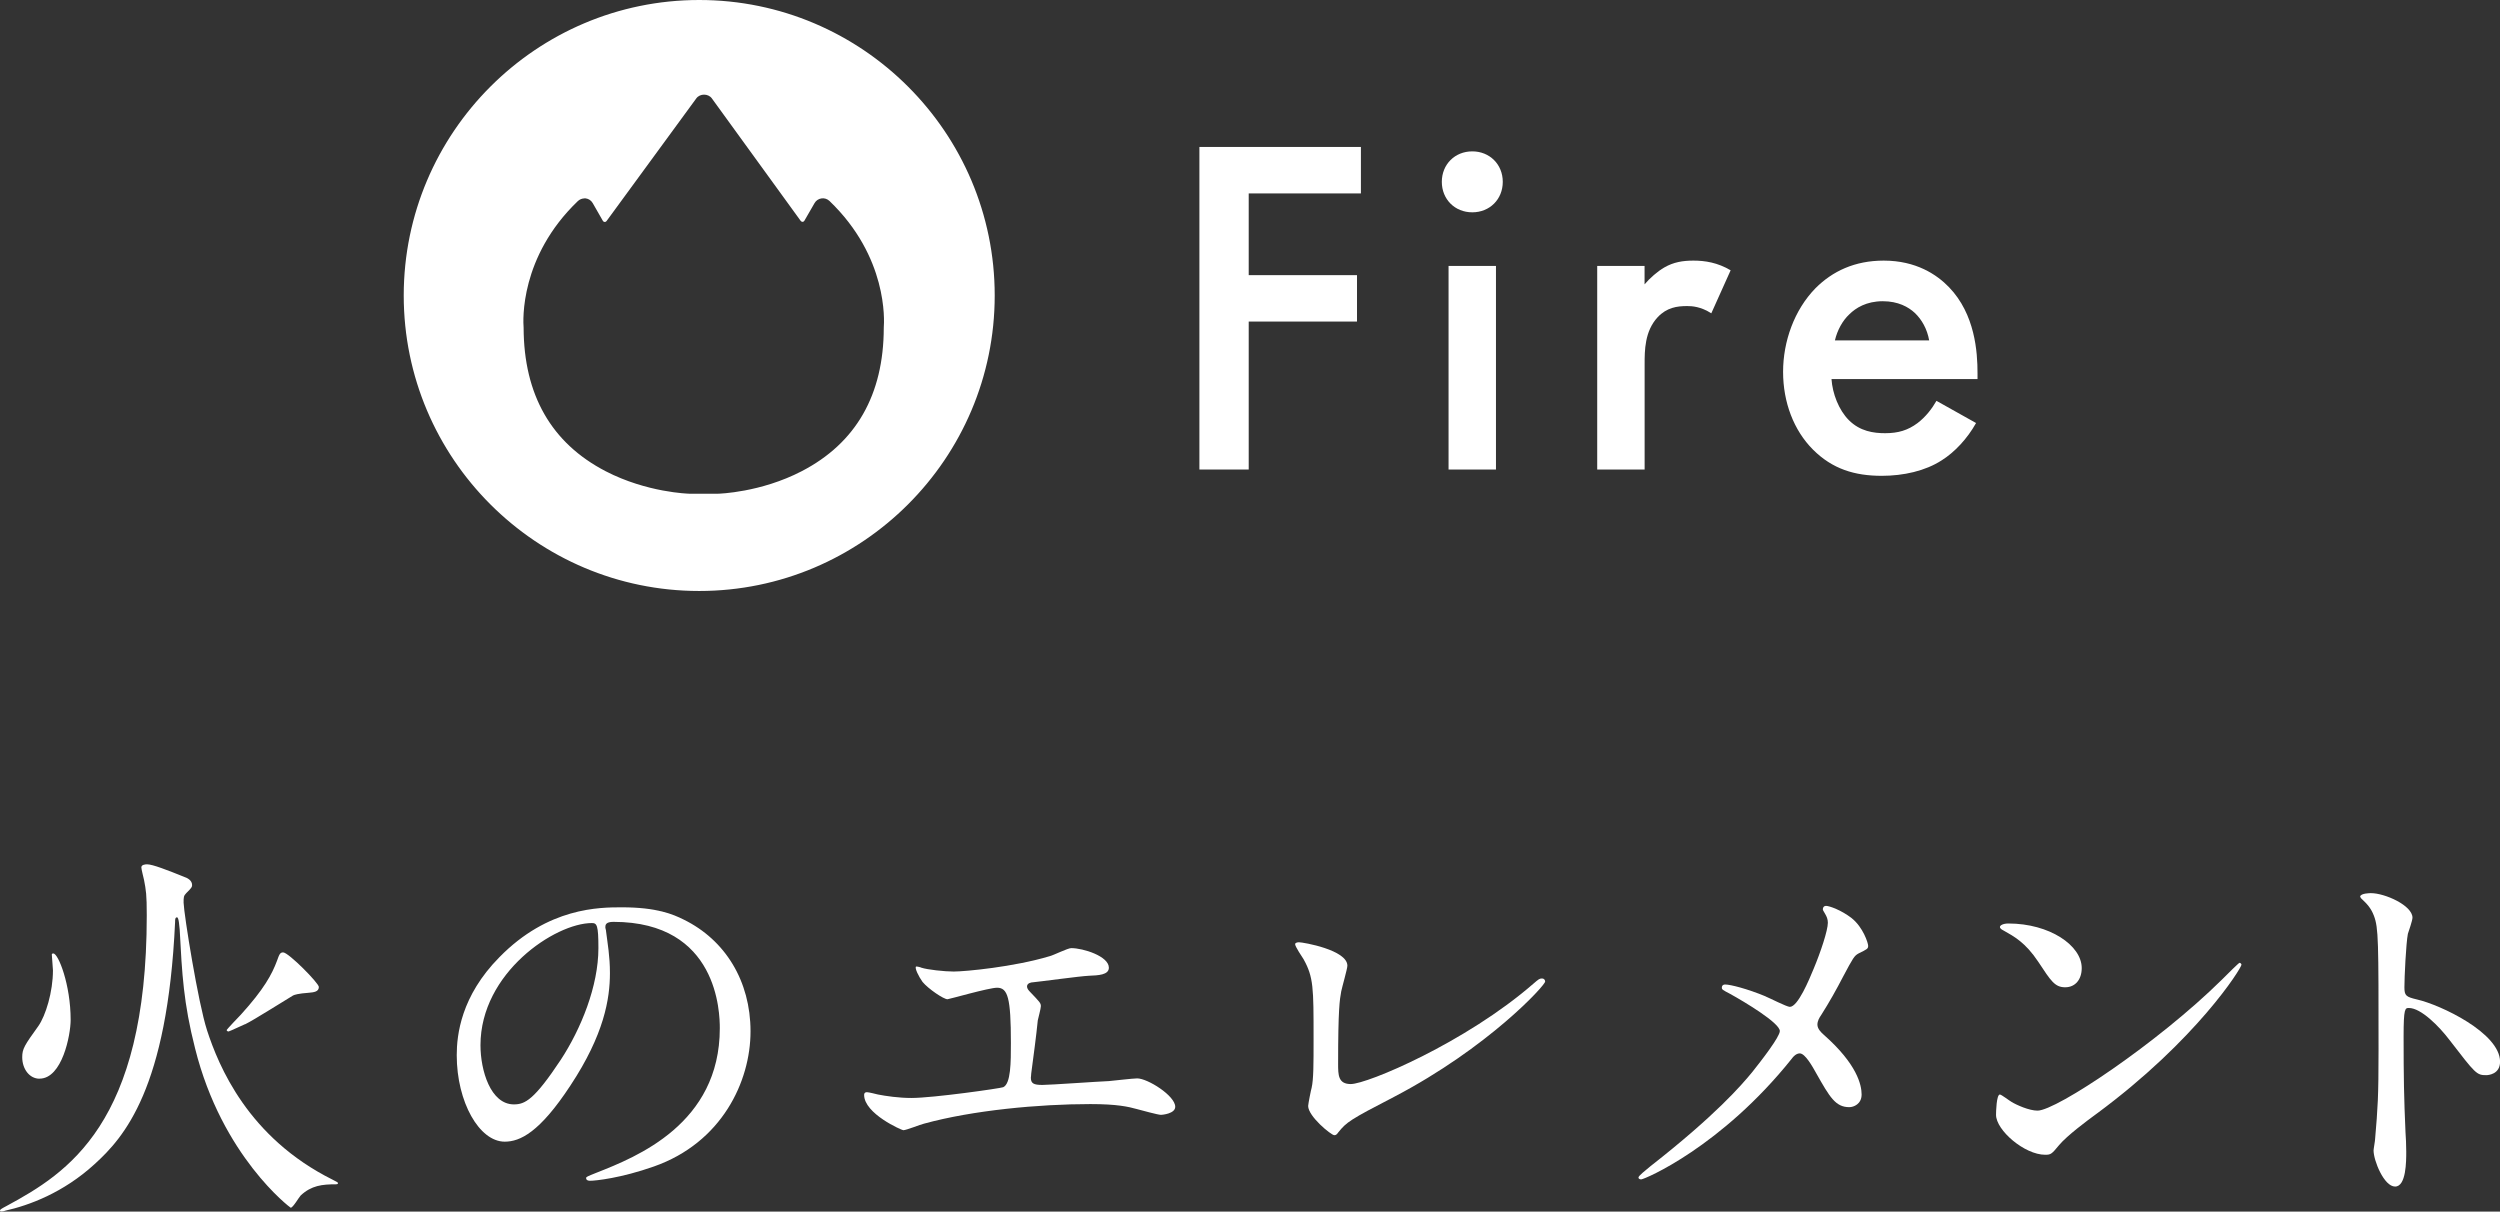
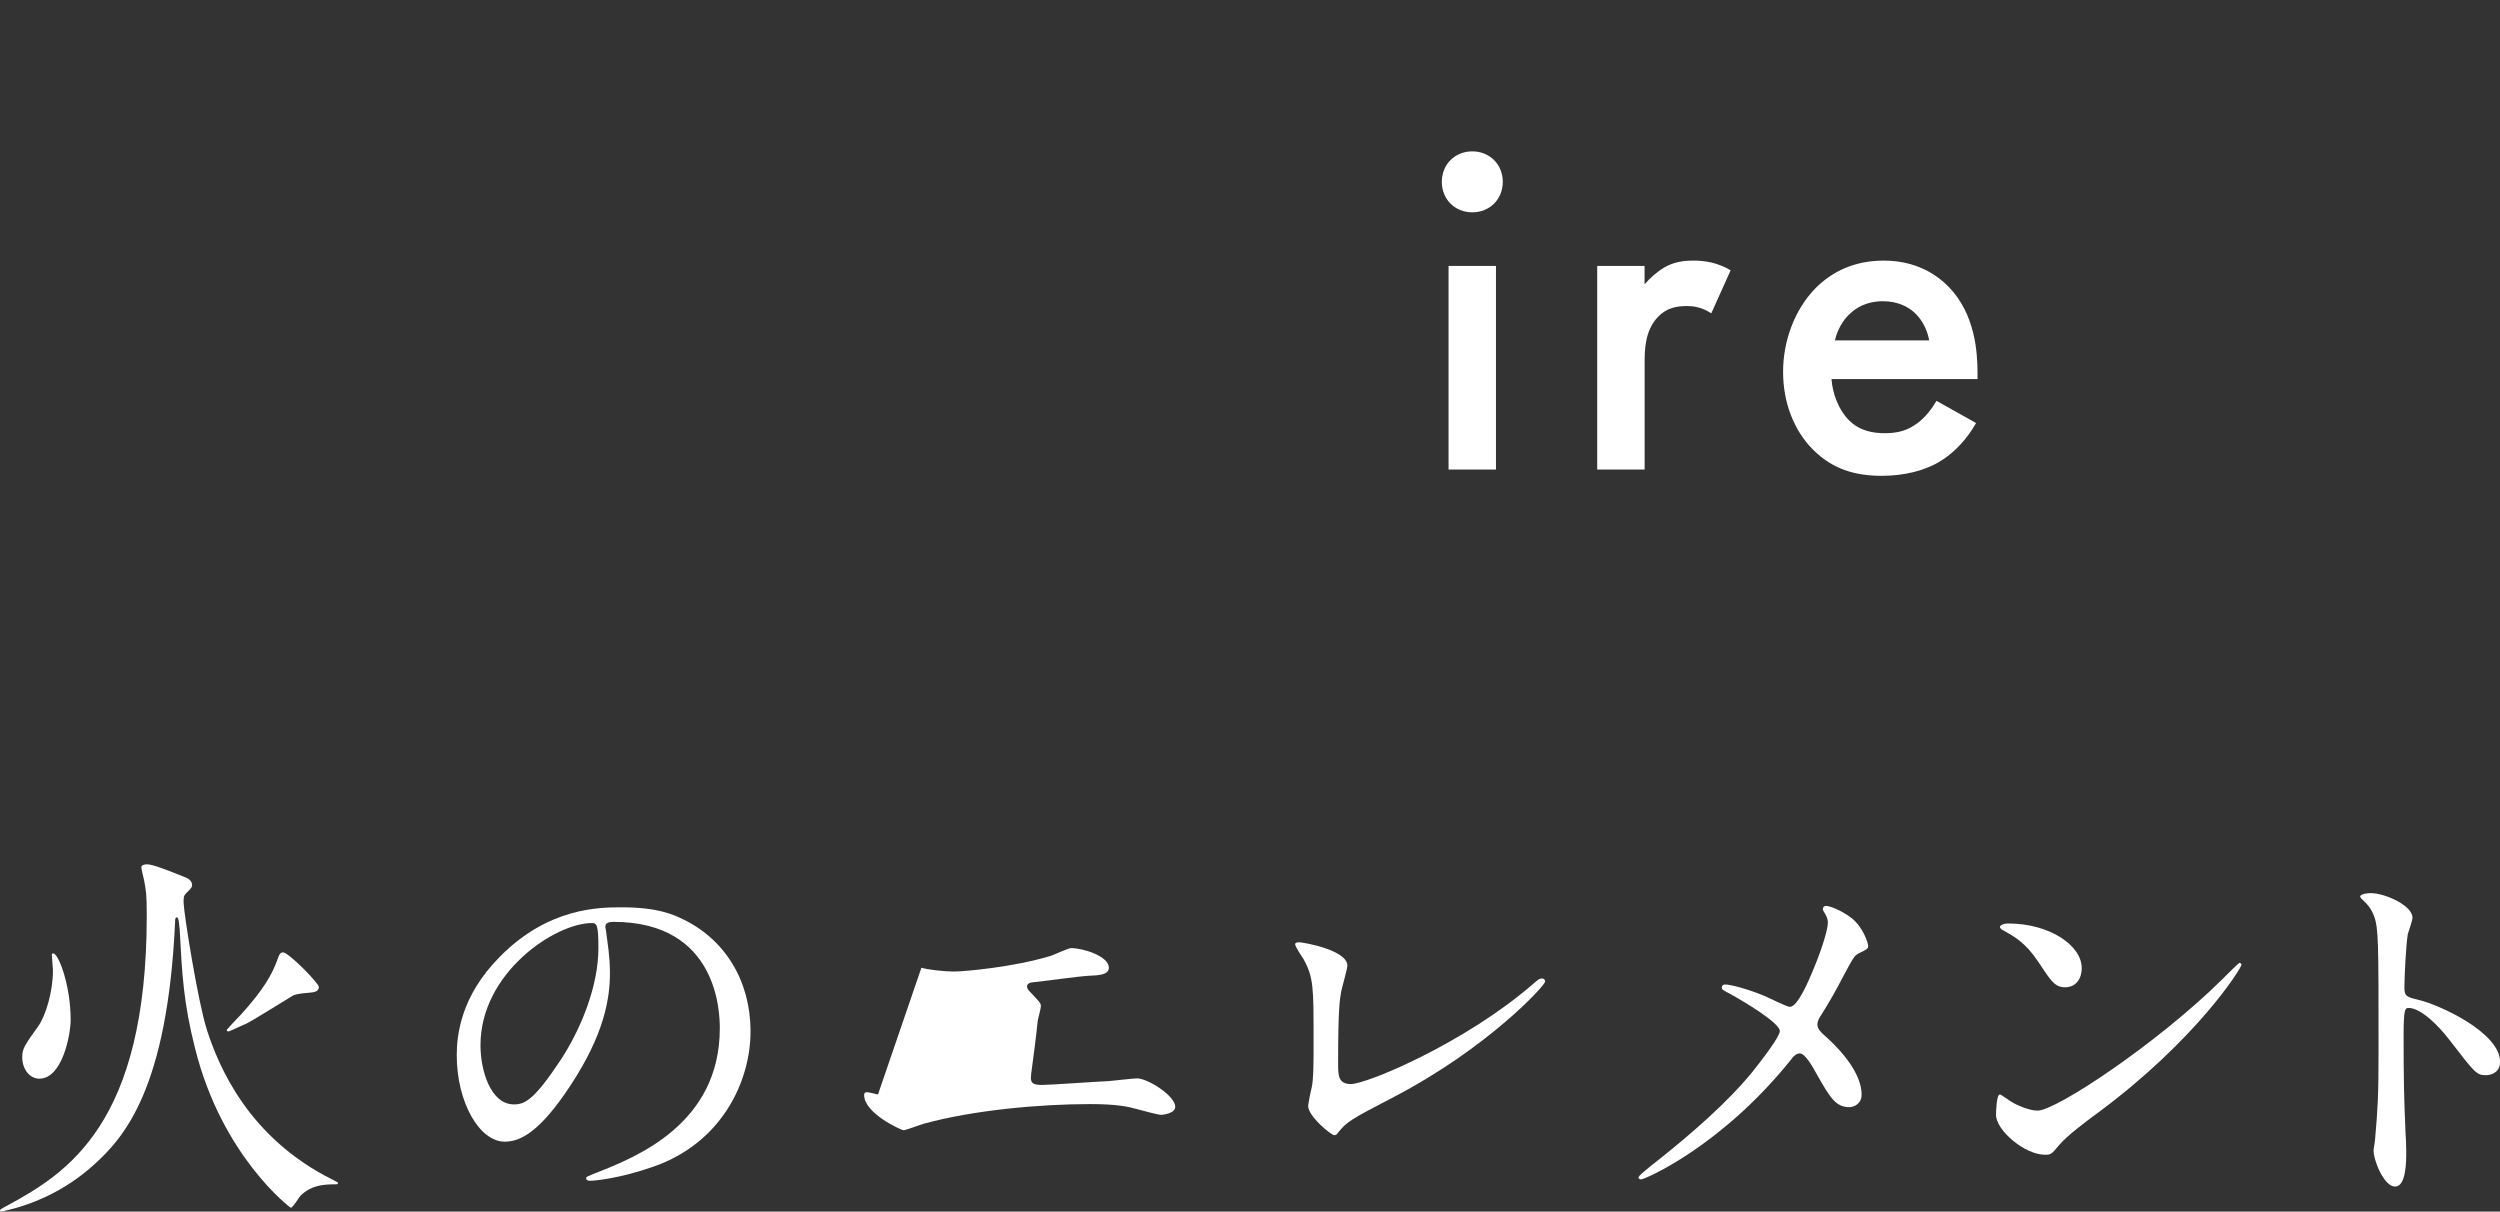
<svg xmlns="http://www.w3.org/2000/svg" id="_レイヤー_2" data-name="レイヤー 2" viewBox="0 0 397.05 192.43">
  <rect x="0" y="0" width="397.05" height="192.43" fill="#333333" stroke="none" />
  <defs>
    <style>
      .cls-1 {
        fill: #fff;
      }
    </style>
  </defs>
  <g id="_レイヤー_3" data-name="レイヤー 3">
    <g>
-       <path class="cls-1" d="M216.14,30.72h-17.82v12.98h17.2v7.37h-17.2v23.5h-7.83V23.34h25.65v7.37Z" />
      <path class="cls-1" d="M233.83,24.04c2.76,0,4.84,2.07,4.84,4.84s-2.07,4.84-4.84,4.84-4.84-2.07-4.84-4.84,2.07-4.84,4.84-4.84ZM237.59,42.24v32.33h-7.53v-32.33h7.53Z" />
      <path class="cls-1" d="M253.66,42.24h7.53v2.92c.84-1,2.07-2.07,3.15-2.69,1.46-.84,2.92-1.08,4.61-1.08,1.84,0,3.84.31,5.91,1.54l-3.07,6.83c-1.69-1.08-3.07-1.15-3.84-1.15-1.61,0-3.23.23-4.68,1.77-2.07,2.23-2.07,5.3-2.07,7.45v16.74h-7.53v-32.33Z" />
      <path class="cls-1" d="M313.83,67.2c-1.38,2.46-3.38,4.61-5.45,5.91-2.61,1.69-6.07,2.46-9.52,2.46-4.3,0-7.83-1.08-10.91-4.15-3.07-3.07-4.76-7.53-4.76-12.36s1.77-9.83,5.15-13.29c2.69-2.69,6.22-4.38,10.83-4.38,5.15,0,8.45,2.23,10.37,4.22,4.15,4.3,4.53,10.29,4.53,13.67v.92h-23.19c.15,2.3,1.15,4.92,2.76,6.53,1.77,1.77,3.92,2.07,5.76,2.07,2.07,0,3.61-.46,5.15-1.61,1.31-1,2.3-2.3,3-3.53l6.3,3.53ZM306.39,54.06c-.31-1.77-1.15-3.3-2.3-4.38-1-.92-2.61-1.84-5.07-1.84-2.61,0-4.3,1.08-5.3,2.07-1.08,1-1.92,2.53-2.3,4.15h14.98Z" />
    </g>
    <g>
-       <path class="cls-1" d="M111.06.34c-25.73,0-46.59,20.86-46.59,46.59,0,25.73,20.86,46.59,46.59,46.59,25.73,0,46.59-20.86,46.59-46.59,0-25.73-20.86-46.59-46.59-46.59ZM140.71,52.08c-.06,25.95-26.33,26.68-26.59,26.68h-.03s-4.63,0-4.63,0c-.3,0-26.57-.73-26.62-26.68-.1-1.22-.62-11.44,8.72-20.39.41-.4.99-.58,1.55-.5.57.08,1.06.42,1.35.91l1.63,2.83,14.27-19.49c.35-.48.91-.76,1.5-.76h0c.59,0,1.15.29,1.5.77l14.12,19.47,1.62-2.81c.29-.5.78-.83,1.35-.91.56-.08,1.14.1,1.55.5,9.34,8.96,8.82,19.17,8.72,20.39Z" />
-       <path class="cls-1" d="M111.05,93.86c-25.88,0-46.93-21.05-46.93-46.93C64.13,21.05,85.18,0,111.05,0c25.88,0,46.93,21.05,46.93,46.93,0,25.88-21.05,46.93-46.93,46.93ZM111.05.69c-25.5,0-46.24,20.74-46.24,46.25,0,25.5,20.74,46.24,46.24,46.24,25.5,0,46.25-20.74,46.25-46.24,0-25.5-20.74-46.25-46.25-46.25ZM114.12,79.1h-4.67c-.07,0-6.84-.17-13.56-3.65-6.1-3.16-13.38-9.78-13.41-23.37-.09-1.13-.65-11.55,8.83-20.63.48-.47,1.18-.68,1.84-.59.67.1,1.25.49,1.59,1.08l1.36,2.37,13.96-19.06c.42-.57,1.08-.9,1.78-.9.71,0,1.37.34,1.78.91l13.81,19.04,1.36-2.35c.34-.59.92-.99,1.59-1.08.69-.08,1.34.12,1.84.59,9.44,9.06,8.92,19.43,8.83,20.65-.04,13.59-7.31,20.2-13.41,23.36-6.7,3.47-13.46,3.65-13.53,3.65ZM92.84,31.51c-.39,0-.77.15-1.06.42-9.25,8.87-8.71,18.99-8.62,20.12.03,10.66,4.41,18.32,13.03,22.79,6.57,3.4,13.19,3.57,13.26,3.57h4.63c.09,0,6.72-.18,13.26-3.58,8.62-4.47,13-12.13,13.02-22.76,0,0,0-.02,0-.03.09-1.13.63-11.24-8.62-20.12-.34-.32-.8-.48-1.27-.41-.47.07-.87.34-1.1.74l-1.62,2.81c-.06.1-.16.17-.28.17-.08.03-.22-.05-.3-.14l-14.12-19.47c-.57-.78-1.88-.79-2.46,0l-14.26,19.49c-.07.09-.17.15-.3.14-.12,0-.22-.07-.28-.17l-1.62-2.83c-.24-.41-.64-.68-1.1-.74-.07-.01-.14-.02-.21-.02Z" />
-     </g>
+       </g>
    <g>
      <path class="cls-1" d="M32.88,163.63c1.83,5.61,6.47,17.02,19.95,23.73.73.37.85.43.85.55,0,.18-.24.18-.31.18-2.2,0-3.9.18-5.61,1.77-.3.31-1.22,1.95-1.59,1.95-.06,0-10.92-8.17-15.19-25.32-1.83-7.2-2.07-11.77-2.44-18.85-.06-.43-.12-1.95-.43-1.95s-.3.43-.3.73c-1.22,26.54-8.11,34.22-12.81,38.49-4.94,4.51-10.37,6.53-14.21,7.38-.06.06-.49.12-.55.12-.18,0-.24-.06-.24-.12,0-.18.06-.24,1.1-.79,9.58-5.19,22.21-12.99,22.21-46.12,0-3.36-.12-3.97-.43-5.61-.06-.31-.43-1.71-.43-2.01,0-.43.61-.49.92-.49.85,0,3.23.92,5.92,2.01.37.12,1.22.49,1.22,1.28,0,.31-.06.43-.92,1.28-.43.43-.43.67-.43,1.53.06,1.89,2.32,15.98,3.72,20.25ZM6.28,171.32c-1.59,0-2.75-1.53-2.75-3.42,0-1.34.37-1.89,2.56-4.94,1.16-1.65,2.32-5.43,2.32-8.85,0-.43-.18-2.14-.18-2.5,0-.12.06-.18.24-.18.79,0,2.75,4.94,2.75,10.55,0,2.38-1.34,9.33-4.94,9.33ZM38.92,162.66c-.3.12-2.5,1.16-2.62,1.16-.18,0-.3-.12-.3-.24,0-.06,1.95-2.14,2.26-2.44,3.66-4.03,4.94-6.41,5.73-8.54.37-1.04.49-1.34.98-1.34.85,0,5.67,4.88,5.67,5.49,0,.79-.85.85-1.59.92-1.65.12-2.26.31-2.5.43-1.34.79-6.22,3.9-7.63,4.58Z" />
      <path class="cls-1" d="M96.14,147.28c0,.18.12.43.12.67.24,1.95.61,3.9.61,6.59,0,4.09-.92,9.76-6.28,17.87-4.88,7.44-7.99,8.91-10.43,8.91-4.03,0-7.62-6.28-7.62-13.73,0-3.23.67-9.39,6.77-15.56,7.75-7.93,15.92-7.93,19.46-7.93,5.55,0,8.11,1.1,9.82,1.95,6.59,3.23,10.61,9.76,10.61,17.75s-4.58,17.69-15.37,21.47c-5.19,1.83-9.21,2.26-10.13,2.26-.24,0-.61-.06-.61-.43,0-.18.12-.24,1.65-.85,6.34-2.5,19.58-7.75,19.58-22.94,0-2.38-.24-16.9-16.9-16.9-1.22,0-1.28.49-1.28.85ZM76.31,166.01c0,3.97,1.59,9.39,5.31,9.39,1.77,0,3.23-.73,7.44-7.08,3.23-4.94,5.98-11.71,5.98-17.75,0-3.66-.24-3.97-1.04-3.97-5.8,0-17.69,7.87-17.69,19.4Z" />
-       <path class="cls-1" d="M146.34,153.69c.92.31,3.66.61,5.12.61,1.83,0,9.58-.73,15.25-2.44.55-.12,2.87-1.28,3.42-1.28,1.89,0,5.98,1.28,5.98,3.11,0,1.16-1.71,1.22-3.17,1.28-1.4.06-7.63.92-8.91,1.04-.24,0-.92.12-.92.67,0,.31.24.61.55.92,1.46,1.53,1.65,1.71,1.65,2.2,0,.37-.43,1.95-.49,2.26-.24,2.44-.67,5.61-1.04,8.42,0,.3-.06.55-.06.67,0,.92.43,1.16,1.83,1.16,1.22,0,8.91-.55,10.55-.61.73-.06,3.84-.43,4.51-.43,1.65,0,6.04,2.75,6.04,4.51,0,1.1-2.07,1.28-2.26,1.28-.49,0-3.11-.73-3.84-.92-1.34-.37-3.11-.79-7.38-.79-8.17,0-18.67.98-26.42,3.11-.55.12-2.81,1.04-3.29,1.04-.24,0-6.22-2.62-6.22-5.61,0-.24.12-.43.43-.43s1.52.31,1.77.37c1.22.24,3.29.55,5.31.55,3.48,0,14.15-1.53,14.58-1.71,1.22-.55,1.22-3.97,1.22-7.02,0-7.2-.49-8.78-2.2-8.78-1.28,0-7.63,1.83-7.87,1.83-.61,0-3.05-1.65-3.96-2.75-.61-.85-1.28-2.2-1.04-2.44.06-.06.79.12.85.18Z" />
+       <path class="cls-1" d="M146.34,153.69c.92.31,3.66.61,5.12.61,1.83,0,9.58-.73,15.25-2.44.55-.12,2.87-1.28,3.42-1.28,1.89,0,5.98,1.28,5.98,3.11,0,1.16-1.71,1.22-3.17,1.28-1.4.06-7.63.92-8.91,1.04-.24,0-.92.12-.92.67,0,.31.24.61.55.92,1.46,1.53,1.65,1.71,1.65,2.2,0,.37-.43,1.95-.49,2.26-.24,2.44-.67,5.61-1.04,8.42,0,.3-.06.55-.06.67,0,.92.43,1.16,1.83,1.16,1.22,0,8.91-.55,10.55-.61.73-.06,3.84-.43,4.51-.43,1.65,0,6.04,2.75,6.04,4.51,0,1.1-2.07,1.28-2.26,1.28-.49,0-3.11-.73-3.84-.92-1.34-.37-3.11-.79-7.38-.79-8.17,0-18.67.98-26.42,3.11-.55.12-2.81,1.04-3.29,1.04-.24,0-6.22-2.62-6.22-5.61,0-.24.12-.43.43-.43s1.52.31,1.77.37Z" />
      <path class="cls-1" d="M213.01,157.47c-.24,1.28-.49,2.87-.49,11.47,0,1.77,0,3.23,2.01,3.23,2.62,0,18.24-6.59,28.98-15.92.85-.73.98-.85,1.4-.85.31,0,.49.24.49.49,0,.61-9.03,10.49-23.97,18.3-7.08,3.66-7.56,4.03-8.85,5.61-.3.43-.43.49-.67.49-.49,0-4.15-2.99-4.15-4.64,0-.3.49-2.75.55-2.87.31-1.4.31-3.66.31-7.87,0-8.05,0-9.7-1.59-12.57-.24-.37-1.34-2.01-1.34-2.38,0-.24.37-.31.61-.31.67,0,7.69,1.22,7.69,3.72,0,.49-.85,3.42-.98,4.09Z" />
      <path class="cls-1" d="M280.42,158.26c.61.24,3.35,1.65,3.84,1.65,1.28,0,3.05-4.27,3.78-6.04,1.1-2.62,2.26-6.1,2.26-7.32,0-.55-.18-.98-.43-1.4-.18-.37-.37-.55-.37-.73,0-.3.18-.55.49-.55.55,0,2.44.67,4.09,1.95,1.83,1.46,2.62,3.97,2.62,4.39,0,.49-.18.55-1.53,1.22-.67.37-.85.67-2.44,3.66-1.04,2.01-2.2,4.09-3.48,6.1-.31.43-.61.98-.61,1.53,0,.67.55,1.22,1.04,1.65,5.25,4.64,5.98,7.93,5.98,9.46s-1.28,2.01-1.95,2.01c-2.2,0-3.11-1.59-5.25-5.37-.61-1.1-1.77-3.17-2.62-3.17-.55,0-1.04.49-1.28.85-11.16,13.97-23.37,19.16-23.91,19.16-.18,0-.43-.06-.43-.31s1.16-1.16,1.89-1.77c10.37-8.11,14.46-12.87,16.17-14.95,1.46-1.83,4.39-5.61,4.39-6.53,0-1.28-5.61-4.64-7.93-5.92-1.16-.61-1.28-.67-1.28-.98,0-.24.12-.49.55-.49.79,0,3.48.67,6.41,1.89Z" />
      <path class="cls-1" d="M333,176.87c-1.59,1.16-4.7,3.48-5.98,5-1.16,1.4-1.28,1.53-2.2,1.53-3.29,0-7.81-3.9-7.81-6.34,0-.43.06-3.23.61-3.23.24,0,1.59,1.04,1.83,1.16.79.49,2.81,1.4,4.15,1.4,2.99,0,19.16-10.8,29.28-20.8.98-.98,2.68-2.68,2.81-2.68s.3.18.3.3c0,.55-7.14,11.96-23,23.67ZM328,156.8c-1.65,0-2.26-.98-4.27-4.03-2.07-3.11-3.84-4.03-5.55-5-.24-.12-.55-.3-.55-.55s.49-.55,1.34-.55c6.53,0,11.65,3.48,11.65,7.08,0,1.83-1.04,3.05-2.62,3.05Z" />
      <path class="cls-1" d="M376.56,141.85c2.2,0,6.59,1.95,6.59,3.9,0,.43-.61,2.2-.73,2.56-.3,1.53-.55,6.95-.55,8.48,0,1.34.24,1.53,2.01,1.95,3.72.85,13.18,5.31,13.18,9.88,0,2.01-1.89,2.14-2.2,2.14-1.53,0-1.71-.24-5.8-5.55-1.71-2.26-4.58-5.12-6.47-5.12-.61,0-.85,0-.85,4.51,0,6.47.06,9.7.3,15.19.06.67.12,2.2.12,3.11,0,1.53,0,5.55-1.77,5.55s-3.42-4.15-3.42-5.73c0-.24.24-1.53.24-1.77.43-5.06.55-6.65.55-14.15,0-17.45,0-19.4-.73-21.35-.49-1.28-1.1-1.89-2.07-2.81l-.12-.24c.06-.55,1.65-.55,1.71-.55Z" />
    </g>
  </g>
</svg>